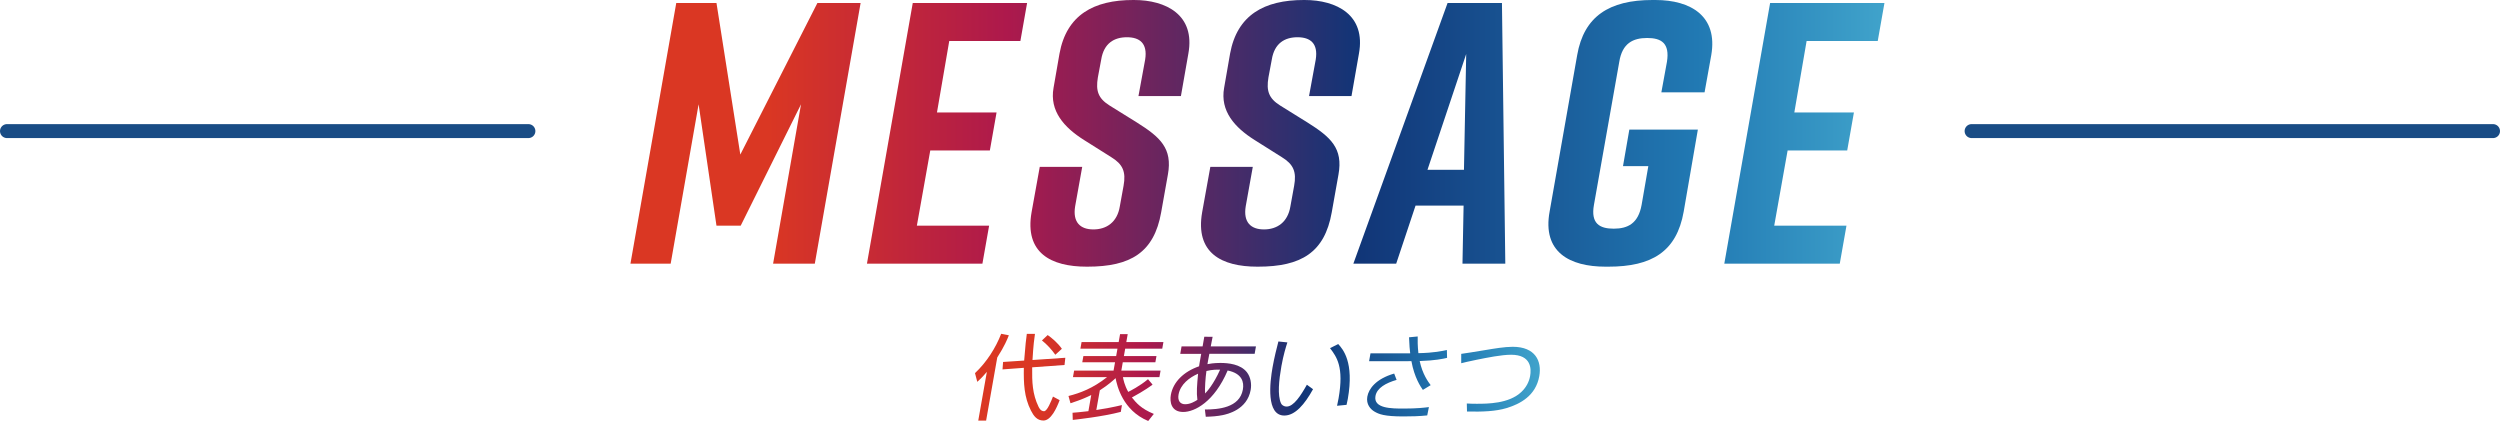
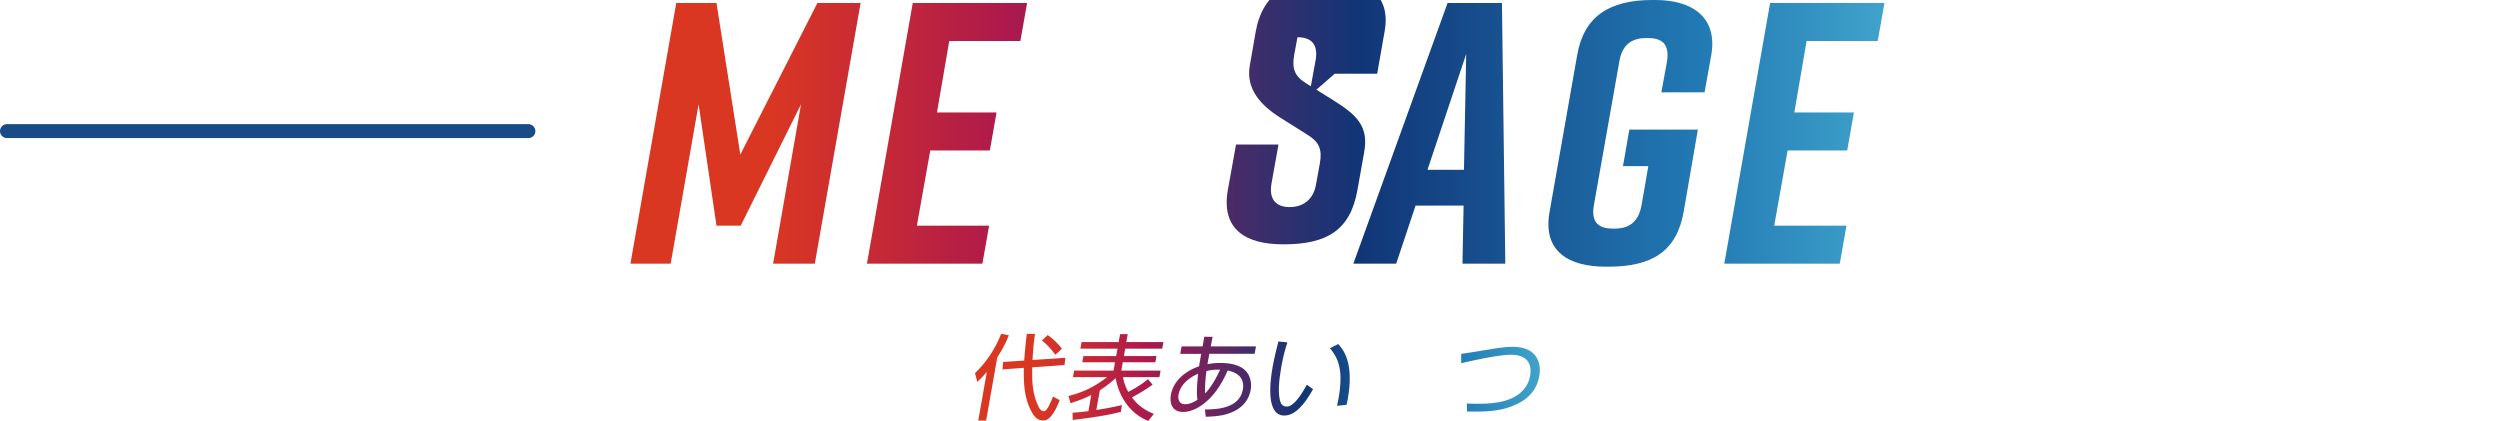
<svg xmlns="http://www.w3.org/2000/svg" xmlns:xlink="http://www.w3.org/1999/xlink" id="_レイヤー_2" data-name="レイヤー 2" viewBox="0 0 537 90.42">
  <defs>
    <style>
      .cls-1 {
        fill: url(#_名称未設定グラデーション_41-6);
      }

      .cls-2 {
        fill: url(#_名称未設定グラデーション_41-5);
      }

      .cls-3 {
        fill: url(#_名称未設定グラデーション_41-4);
      }

      .cls-4 {
        fill: url(#_名称未設定グラデーション_41-7);
      }

      .cls-5 {
        fill: url(#_名称未設定グラデーション_41-2);
      }

      .cls-6 {
        fill: url(#_名称未設定グラデーション_41);
      }

      .cls-7 {
        fill: url(#_名称未設定グラデーション_41-3);
      }

      .cls-8 {
        fill: none;
        stroke: #194c85;
        stroke-linecap: round;
        stroke-linejoin: round;
        stroke-width: 3px;
      }
    </style>
    <linearGradient id="_名称未設定グラデーション_41" data-name="名称未設定グラデーション 41" x1="135.42" y1="28.64" x2="404.78" y2="28.64" gradientUnits="userSpaceOnUse">
      <stop offset="0" stop-color="#da3723" />
      <stop offset=".11" stop-color="#da3723" />
      <stop offset=".3" stop-color="#ad194c" />
      <stop offset=".58" stop-color="#113577" />
      <stop offset=".85" stop-color="#2179b3" />
      <stop offset="1" stop-color="#40a3cb" />
    </linearGradient>
    <linearGradient id="_名称未設定グラデーション_41-2" data-name="名称未設定グラデーション 41" x1="209.43" y1="81.07" x2="330.74" y2="81.07" xlink:href="#_名称未設定グラデーション_41" />
    <linearGradient id="_名称未設定グラデーション_41-3" data-name="名称未設定グラデーション 41" x1="209.43" y1="81.07" x2="330.74" y2="81.07" xlink:href="#_名称未設定グラデーション_41" />
    <linearGradient id="_名称未設定グラデーション_41-4" data-name="名称未設定グラデーション 41" x1="209.43" y1="81.07" x2="330.74" y2="81.07" xlink:href="#_名称未設定グラデーション_41" />
    <linearGradient id="_名称未設定グラデーション_41-5" data-name="名称未設定グラデーション 41" x1="209.43" y1="81.07" x2="330.74" y2="81.07" xlink:href="#_名称未設定グラデーション_41" />
    <linearGradient id="_名称未設定グラデーション_41-6" data-name="名称未設定グラデーション 41" x1="209.43" y1="81.07" x2="330.74" y2="81.07" xlink:href="#_名称未設定グラデーション_41" />
    <linearGradient id="_名称未設定グラデーション_41-7" data-name="名称未設定グラデーション 41" x1="209.43" y1="81.07" x2="330.74" y2="81.07" xlink:href="#_名称未設定グラデーション_41" />
  </defs>
  <g id="_内容" data-name="内容">
    <g id="_第1回公開時" data-name="第1回公開時">
      <g id="MESSAGE">
        <g>
          <g>
            <path class="cls-6" d="M159.1,48.48h-5.2l-3.84-26.08-6,34.24h-8.64L145.26.64h8.64l5.12,32.56L175.58.64h9.28l-9.84,56h-8.96l6-34.24-12.96,26.08Z" />
            <path class="cls-6" d="M186.22,56.64L196.06.64h24.56l-1.44,8.16h-15.28l-2.64,15.36h12.8l-1.44,8.16h-12.8l-2.88,16.16h15.52l-1.44,8.16h-24.8Z" />
-             <path class="cls-6" d="M244.54,20.64l1.44-7.84c.56-3.52-1.2-4.8-3.92-4.8s-4.96,1.28-5.52,4.8l-.72,3.84c-.48,2.88.08,4.48,2.48,6l5.92,3.68c4.96,3.12,7.68,5.52,6.64,11.2l-1.44,8.08c-1.52,8.64-6.56,11.68-15.84,11.68h-.16c-7.68,0-13.36-2.96-11.84-11.68l1.76-9.76h9.12l-1.52,8.48c-.56,3.44,1.12,4.96,3.92,4.96s5.12-1.52,5.68-4.96l.8-4.4c.56-3.04-.16-4.64-2.64-6.16l-5.84-3.68c-4.32-2.72-7.44-6.24-6.56-11.2l1.28-7.36c1.52-8.32,7.36-11.52,15.84-11.52h.16c6.88,0,13.2,3.2,11.68,11.52l-1.6,9.12h-9.12Z" />
-             <path class="cls-6" d="M281.18,20.64l1.44-7.84c.56-3.52-1.2-4.8-3.92-4.8s-4.96,1.28-5.52,4.8l-.72,3.84c-.48,2.88.08,4.48,2.48,6l5.92,3.68c4.96,3.12,7.68,5.52,6.64,11.2l-1.44,8.08c-1.52,8.64-6.56,11.68-15.84,11.68h-.16c-7.68,0-13.36-2.96-11.84-11.68l1.76-9.76h9.12l-1.52,8.48c-.56,3.44,1.12,4.96,3.92,4.96s5.12-1.52,5.68-4.96l.8-4.4c.56-3.04-.16-4.64-2.64-6.16l-5.84-3.68c-4.32-2.72-7.44-6.24-6.56-11.2l1.28-7.36c1.52-8.32,7.36-11.52,15.84-11.52h.16c6.88,0,13.2,3.2,11.68,11.52l-1.6,9.12h-9.12Z" />
+             <path class="cls-6" d="M281.18,20.64l1.44-7.84c.56-3.52-1.2-4.8-3.92-4.8l-.72,3.84c-.48,2.88.08,4.48,2.48,6l5.92,3.68c4.96,3.12,7.68,5.52,6.64,11.2l-1.44,8.08c-1.52,8.64-6.56,11.68-15.84,11.68h-.16c-7.68,0-13.36-2.96-11.84-11.68l1.76-9.76h9.12l-1.52,8.48c-.56,3.44,1.12,4.96,3.92,4.96s5.12-1.52,5.68-4.96l.8-4.4c.56-3.04-.16-4.64-2.64-6.16l-5.84-3.68c-4.32-2.72-7.44-6.24-6.56-11.2l1.28-7.36c1.52-8.32,7.36-11.52,15.84-11.52h.16c6.88,0,13.2,3.2,11.68,11.52l-1.6,9.12h-9.12Z" />
            <path class="cls-6" d="M314.14,56.64l.24-12.48h-10.32l-4.16,12.48h-9.2L310.94.64h11.68l.72,56h-9.2ZM314.46,36.48l.48-24.88-8.32,24.88h7.84Z" />
            <path class="cls-6" d="M361.66,45.44c-1.52,8.64-6.88,11.84-16.16,11.84h-.64c-7.68,0-13.6-3.12-12-11.84l5.92-33.6c1.44-8.32,6.88-11.84,16.16-11.84h.64c7.68,0,13.44,3.52,12,11.84l-1.44,8h-9.28l1.2-6.56c.64-4-1.2-5.12-4.24-5.12s-5.36,1.12-6,5.12l-5.44,30.72c-.72,4,1.2,5.12,4.24,5.12s5.28-1.12,6-5.12l1.44-8.32h-5.44l1.36-7.84h14.72l-3.04,17.6Z" />
            <path class="cls-6" d="M370.38,56.64L380.22.64h24.56l-1.44,8.16h-15.28l-2.64,15.36h12.8l-1.44,8.16h-12.8l-2.88,16.16h15.52l-1.44,8.16h-24.8Z" />
          </g>
          <g>
            <path class="cls-5" d="M211.82,90.34h-1.69l1.85-10.47c-1.04,1.22-1.52,1.67-2.06,2.15l-.49-1.87c2.5-2.35,4.47-5.46,5.62-8.45l1.65.32c-.29.76-.9,2.29-2.49,4.77l-2.39,13.54ZM228.83,76.86l-.17,1.54-6.95.5c-.04,3.17.05,5.72,1.36,8.45.43.88.87.98,1.19.98.68,0,1.54-2.17,1.92-3.15l1.43.78c-.67,1.77-1.87,4.37-3.48,4.37-1.38,0-2.09-.98-2.68-2.13-1.49-2.91-1.58-5.92-1.53-9.19l-4.58.34.12-1.6,4.53-.3c.26-3.39.42-4.65.57-5.74h1.75c-.14.92-.35,2.45-.53,5.62l7.05-.48ZM226.68,76.2c-.79-1.12-1.76-2.19-2.87-3.07l1.23-1.16c.84.58,2.17,1.68,3.05,2.95l-1.41,1.28Z" />
            <path class="cls-7" d="M246.62,90.42c-5.46-2.27-6.69-7.58-6.99-9.19-.48.44-1.56,1.44-3.39,2.61l-.75,4.23c1.84-.28,3.66-.62,5.5-1.06l-.24,1.46c-3.92,1.04-9.74,1.66-10.32,1.73l-.05-1.54c.79-.06,1.51-.12,3.41-.34l.61-3.47c-.77.38-2.02.98-4.46,1.77l-.43-1.56c2.48-.62,5.25-1.65,8.28-4.05h-7.32l.25-1.4h8.47l.32-1.79h-7.04l.24-1.34h7.04l.28-1.58h-7.96l.25-1.42h7.97l.3-1.71h1.64l-.3,1.71h7.97l-.25,1.42h-7.96l-.28,1.58h7l-.24,1.34h-7l-.31,1.79h8.43l-.25,1.4h-7.83c.09.5.31,1.69,1.13,3.17.37-.18,2.51-1.26,4.25-2.73l.98,1.16c-1.54,1.2-3.93,2.49-4.44,2.77.87,1.08,1.91,2.39,4.71,3.53l-1.21,1.52Z" />
            <path class="cls-3" d="M258.67,72.33l1.8.02-.4,2.05h9.71l-.28,1.6h-9.73l-.24,1.24-.17.98c.36-.08,1.41-.26,2.76-.26,1.75,0,4.35.26,5.71,1.99.82,1.06,1.04,2.51.82,3.79-.76,4.31-5.07,5.22-5.99,5.42-1.19.24-2.24.32-3.66.36l-.19-1.56c2.85,0,7.46-.34,8.16-4.29.28-1.58-.15-3.45-3.27-4.09-2.87,6.74-7.09,8.91-9.54,8.91-2.63,0-2.92-2.21-2.66-3.67.48-2.75,2.75-5,6.06-6.14.03-.26.06-.46.12-.76l.34-1.91h-4.5l.28-1.6h4.52l.36-2.07ZM257.35,80.27c-1.87.82-3.81,2.29-4.2,4.49-.23,1.32.36,2.07,1.42,2.07,1.12,0,2.09-.6,2.63-.94-.22-1.61-.08-3.17.15-5.62ZM262.08,79.41c-.66-.02-1.58-.04-2.94.28-.21,1.44-.37,3.81-.29,4.83.37-.36,1.8-1.91,3.23-5.12Z" />
            <path class="cls-2" d="M276.53,73.55c-.31.96-.84,2.63-1.28,5.08-.54,3.05-.87,6.28-.09,8,.14.34.58.7,1.22.7,1.5,0,3.04-2.37,4.34-4.69l1.32.96c-1.8,3.27-3.85,5.66-6.17,5.66-3.93,0-3.11-7.06-2.52-10.39.37-2.07.89-4.15,1.25-5.52l1.93.2ZM287.2,87.15c.1-.46.2-.92.32-1.56,1.2-6.8-.4-8.91-1.83-10.81l1.76-.88c.99,1.1,3.46,3.83,2.06,11.78-.1.54-.18.9-.27,1.28l-2.04.2Z" />
-             <path class="cls-1" d="M299.99,81.6c-2.26.66-4.23,1.71-4.54,3.47-.47,2.69,3.46,2.69,6.09,2.69,2.85,0,4.49-.2,5.39-.32l-.36,1.79c-1.68.18-3.43.22-5.13.22-4.07,0-5.25-.48-6.2-1.04-.85-.5-1.83-1.56-1.54-3.21.29-1.65,1.8-3.81,5.77-4.96l.52,1.36ZM304.52,72.27c-.02.78-.02,2.05.15,3.59,3.34-.06,5.2-.48,6.12-.68l.04,1.69c-.86.2-2.57.58-5.88.68.59,2.83,1.87,4.53,2.36,5.18l-1.68,1.02c-.48-.7-1.81-2.61-2.46-6.18-.32.02-.46.02-1.73.02h-7.36l.3-1.69h8.53c-.12-1-.16-1.46-.25-3.45l1.88-.18Z" />
            <path class="cls-4" d="M315.06,86.67c.76.04,1.27.06,2.1.06,2.29,0,6.98,0,9.64-2.55,1.06-1,1.65-2.19,1.87-3.41.28-1.56.25-4.57-4.09-4.57-2.09,0-5.23.64-7.41,1.08-1.96.4-2.65.58-3.3.74v-2.01c.81-.1,3-.46,5.32-.84,1.68-.28,3.99-.68,5.74-.68,4.86,0,6.28,3.07,5.71,6.3-.75,4.23-4.12,5.98-7.01,6.86-2.37.72-5.24.82-8.52.74l-.04-1.73Z" />
          </g>
        </g>
        <line class="cls-8" x1="1.5" y1="28.16" x2="113.5" y2="28.16" />
-         <line class="cls-8" x1="423.5" y1="28.16" x2="535.5" y2="28.16" />
      </g>
    </g>
  </g>
</svg>